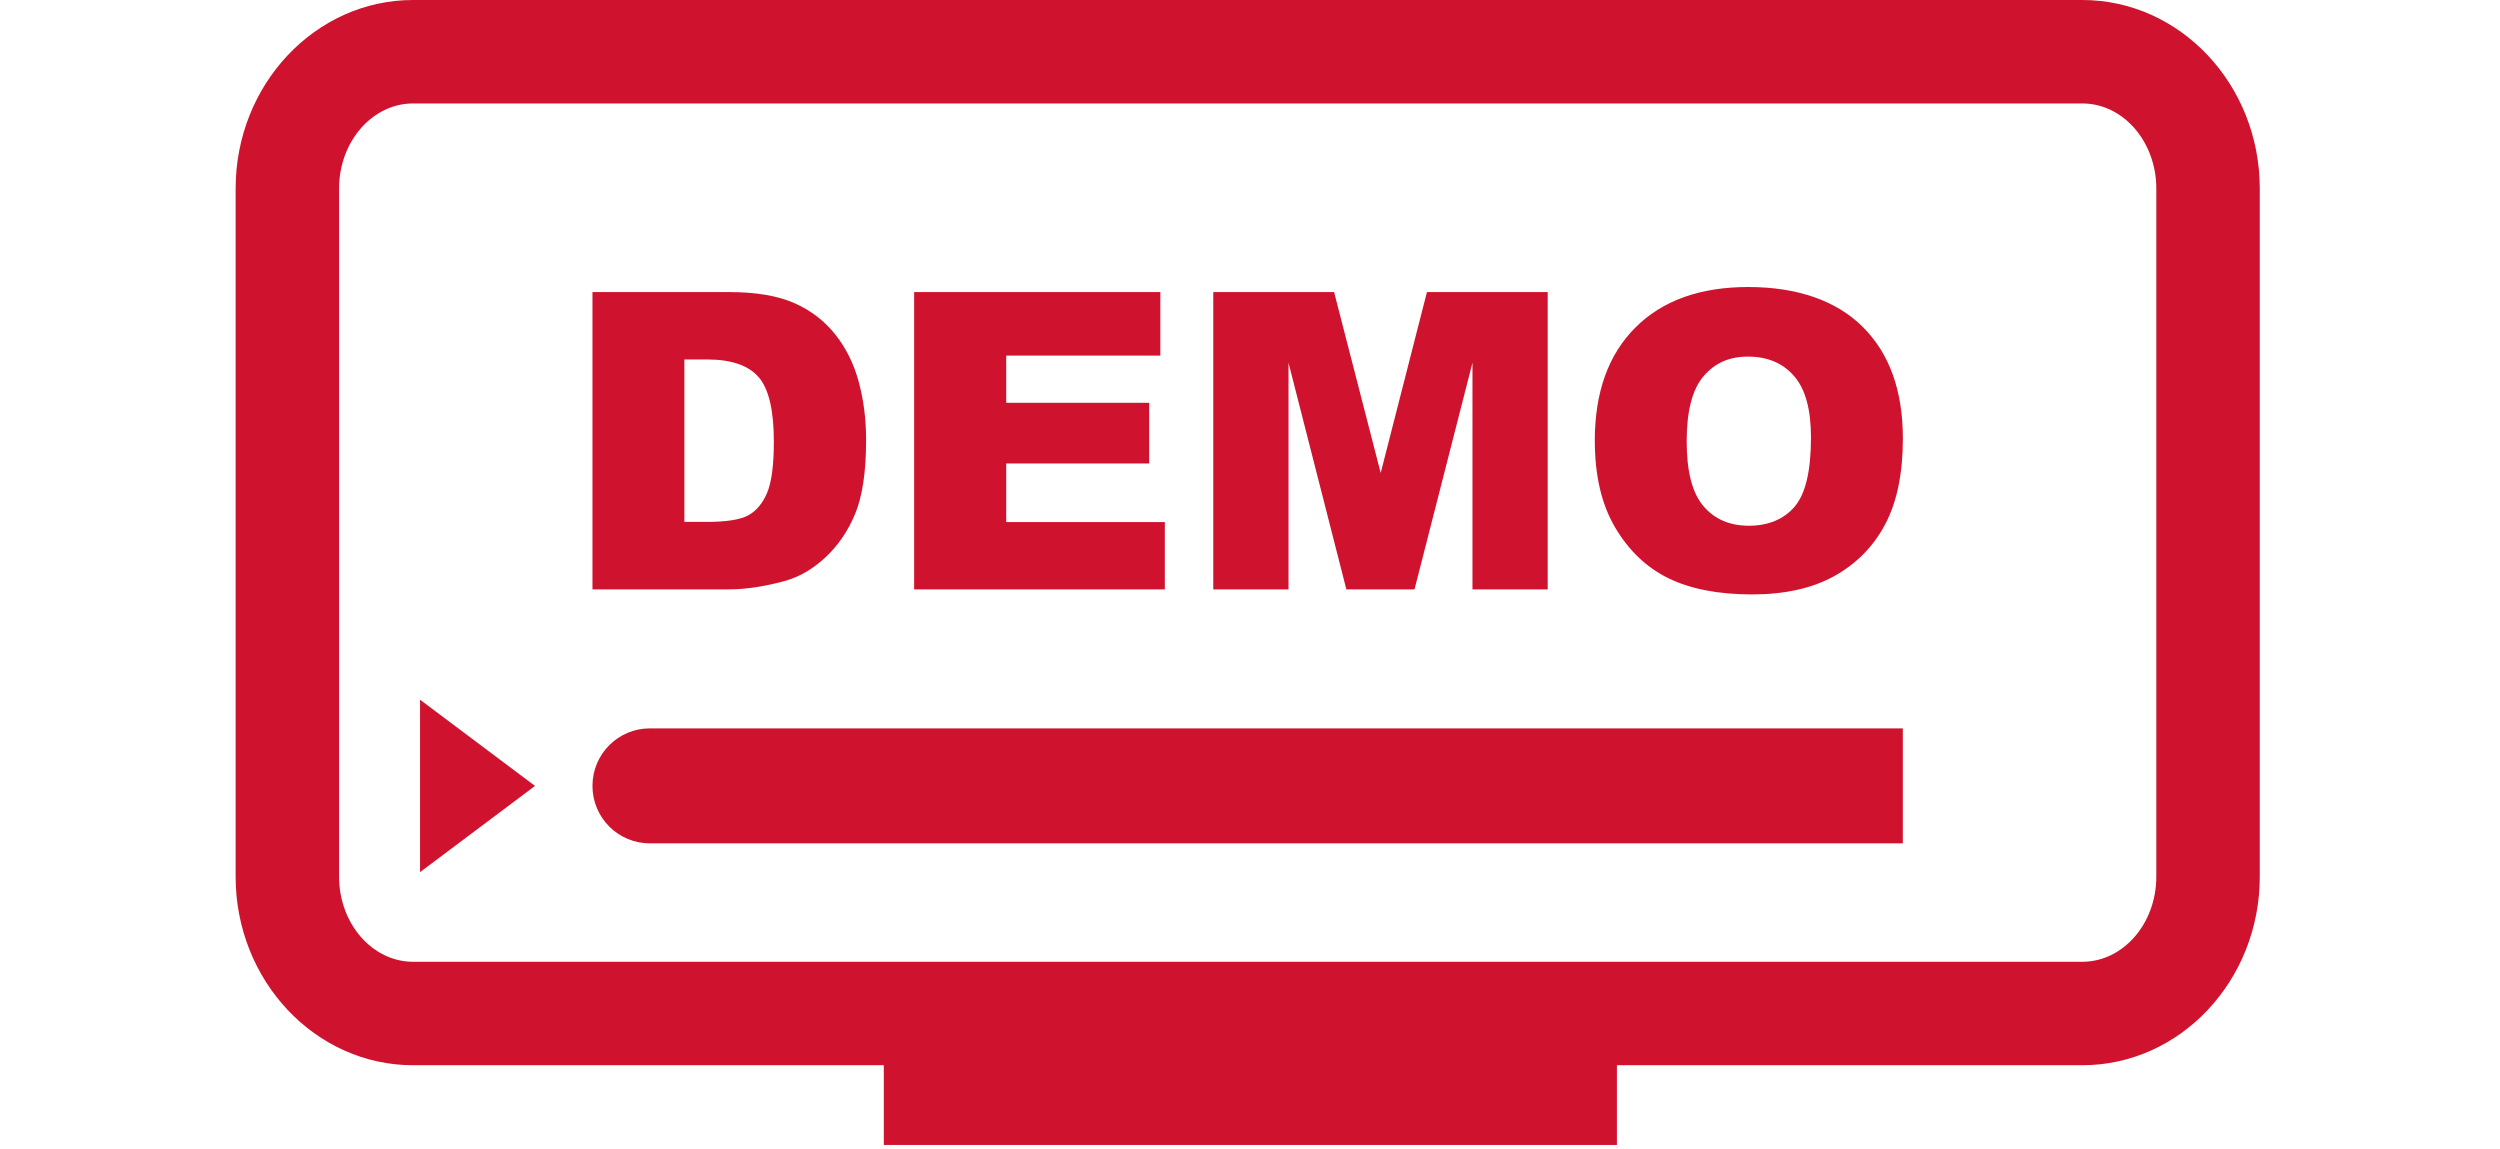
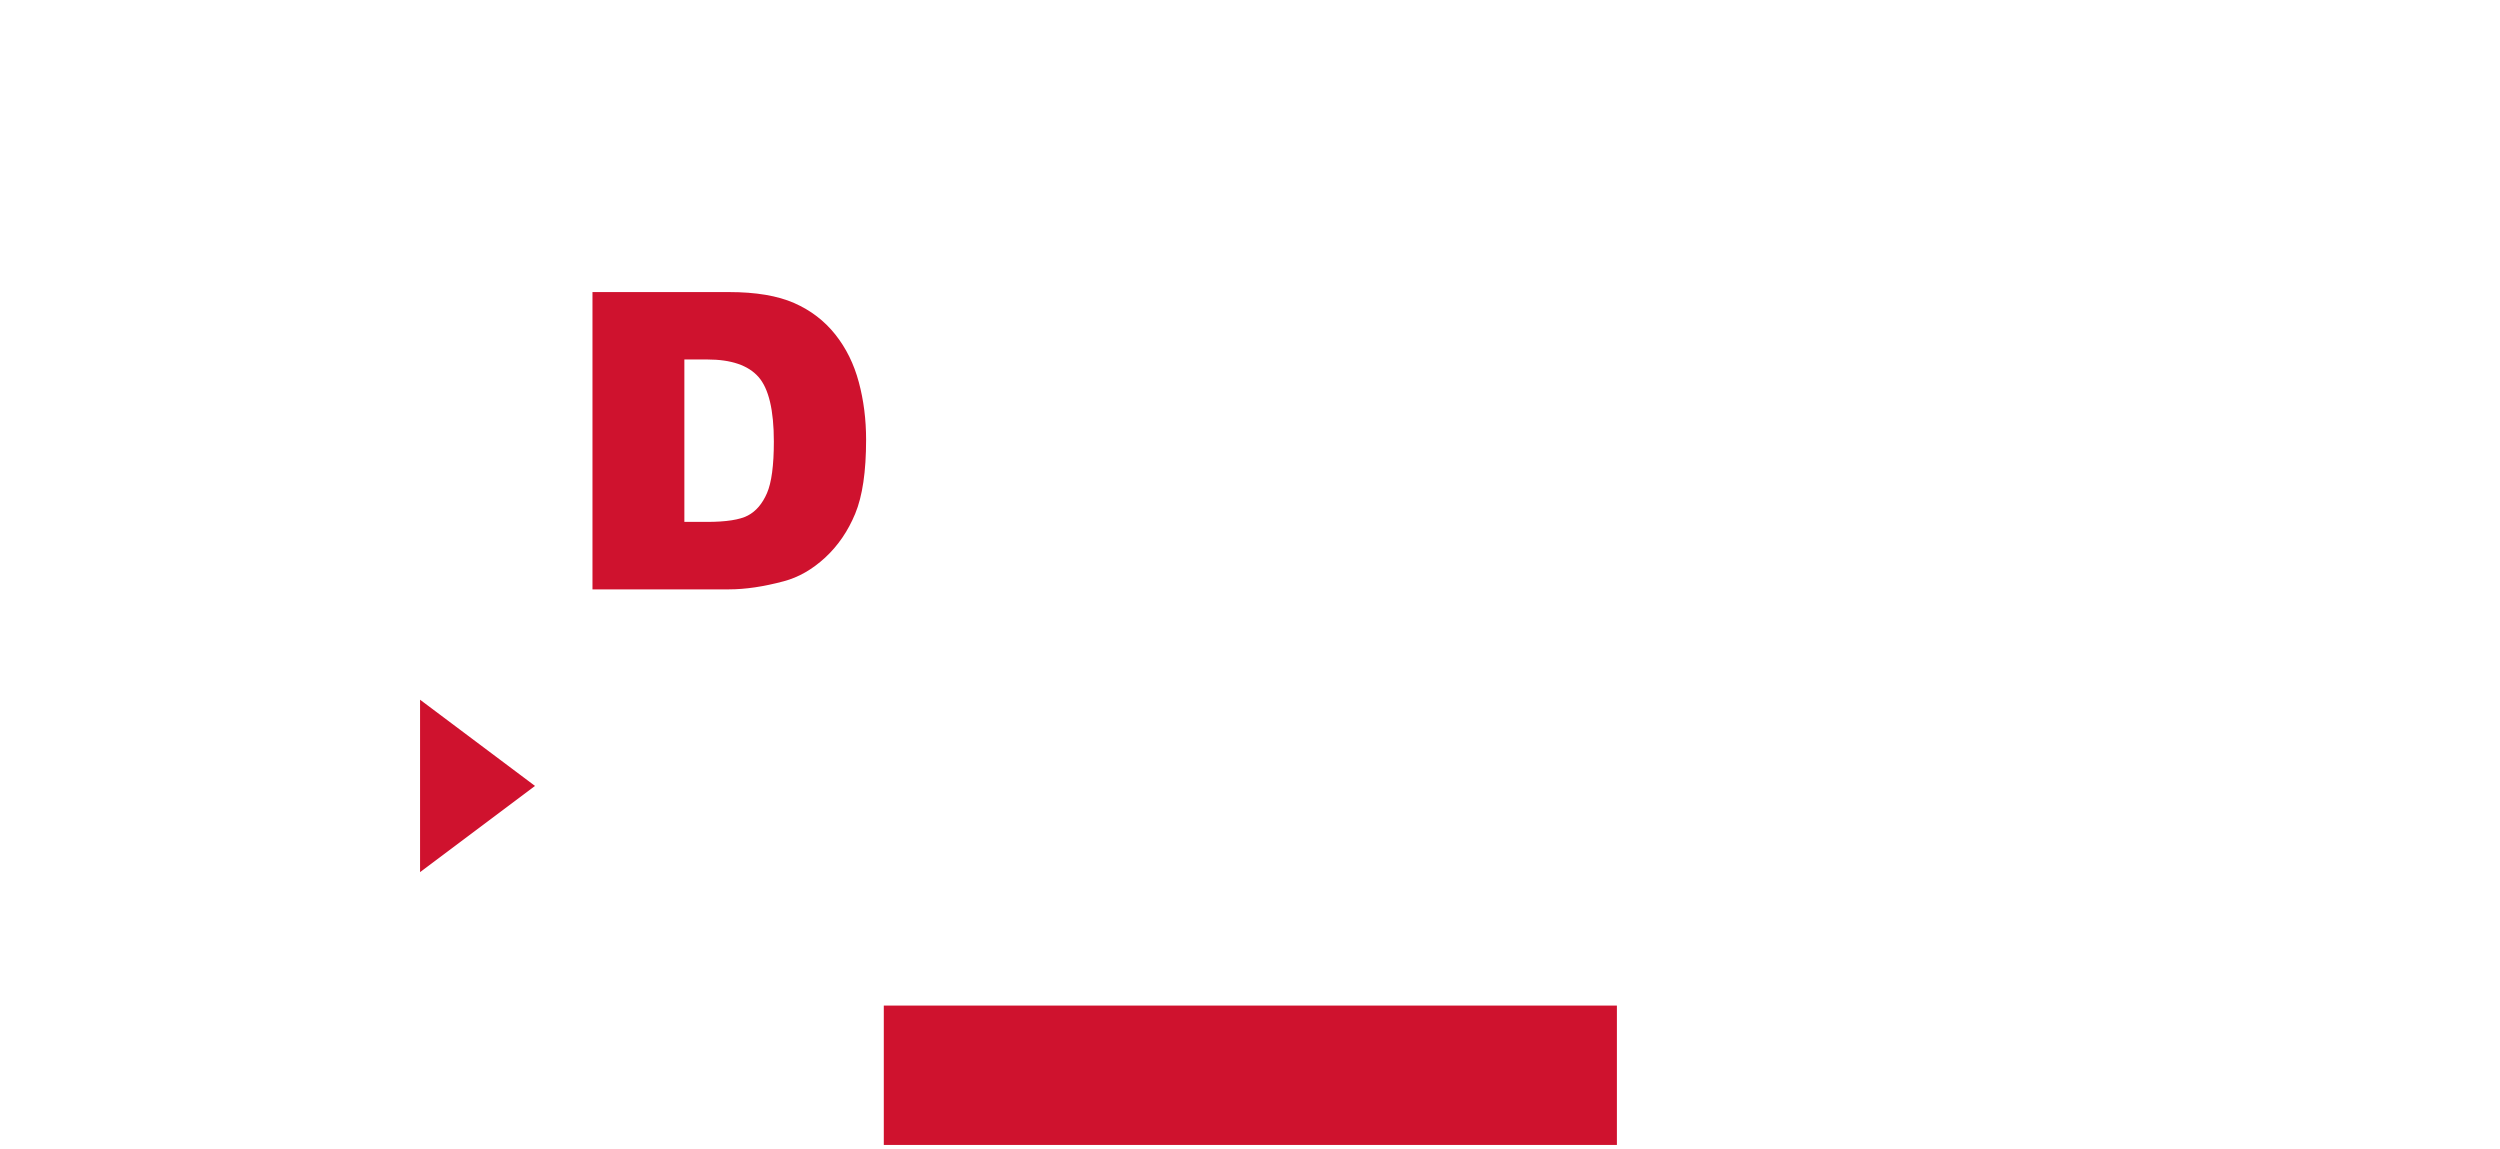
<svg xmlns="http://www.w3.org/2000/svg" id="Layer_1" version="1.1" viewBox="0 0 435 200">
  <defs>
    <style>
      .st0 {
        fill: #cf122e;
      }
    </style>
  </defs>
  <g>
-     <path class="st0" d="M362.32,185.35H71.88c-17.03,0-30.88-14.72-30.88-32.81V32.81C41,14.72,54.85,0,71.88,0h290.44c17.03,0,30.88,14.72,30.88,32.81v119.73c0,18.09-13.85,32.81-30.88,32.81ZM71.88,18c-7.1,0-12.88,6.64-12.88,14.81v119.73c0,8.17,5.78,14.81,12.88,14.81h290.44c7.1,0,12.88-6.64,12.88-14.81V32.81c0-8.17-5.78-14.81-12.88-14.81H71.88Z" />
    <path class="st0" d="M281.34,174.97h-127.56v24.25h127.56v-24.25Z" />
  </g>
  <g>
    <path class="st0" d="M103.09,50.82h23.75c4.68,0,8.46.64,11.35,1.91,2.88,1.27,5.26,3.09,7.15,5.47s3.25,5.14,4.09,8.29c.85,3.15,1.27,6.49,1.27,10.02,0,5.53-.63,9.82-1.89,12.86-1.26,3.05-3.01,5.6-5.24,7.66-2.24,2.06-4.63,3.43-7.2,4.11-3.51.94-6.68,1.41-9.53,1.41h-23.75v-51.74h0ZM119.08,62.54v28.27h3.92c3.34,0,5.72-.37,7.13-1.11s2.52-2.04,3.32-3.88,1.2-4.84,1.2-8.98c0-5.48-.89-9.23-2.68-11.26-1.79-2.02-4.75-3.03-8.89-3.03h-4Z" />
-     <path class="st0" d="M159.06,50.82h42.84v11.05h-26.82v8.22h24.88v10.55h-24.88v10.2h27.6v11.72h-43.62s0-51.74,0-51.74Z" />
-     <path class="st0" d="M211.11,50.82h21.02l8.11,31.48,8.05-31.48h21.01v51.74h-13.09v-39.45l-10.09,39.45h-11.85l-10.07-39.45v39.45h-13.09v-51.74h0Z" />
-     <path class="st0" d="M277.49,76.73c0-8.45,2.35-15.02,7.06-19.73s11.26-7.06,19.66-7.06,15.25,2.31,19.9,6.93,6.99,11.1,6.99,19.43c0,6.05-1.02,11-3.05,14.87s-4.98,6.88-8.82,9.03c-3.85,2.15-8.64,3.23-14.38,3.23s-10.66-.93-14.49-2.79c-3.82-1.86-6.92-4.8-9.3-8.82-2.38-4.02-3.56-9.06-3.56-15.1h-.01ZM293.48,76.8c0,5.22.97,8.98,2.91,11.26,1.94,2.28,4.58,3.42,7.92,3.42s6.09-1.12,7.98-3.35,2.82-6.25,2.82-12.03c0-4.87-.98-8.43-2.95-10.68-1.96-2.25-4.63-3.37-7.99-3.37s-5.81,1.14-7.76,3.42c-1.95,2.28-2.93,6.06-2.93,11.33h0Z" />
  </g>
  <path class="st0" d="M93.09,136.75l-20-15v30l20-15Z" />
-   <path class="st0" d="M187.09,146.74h-74.03c-5.51,0-9.97-4.47-9.97-10s4.47-10,9.97-10h218.03v20h-144.01,0Z" />
</svg>